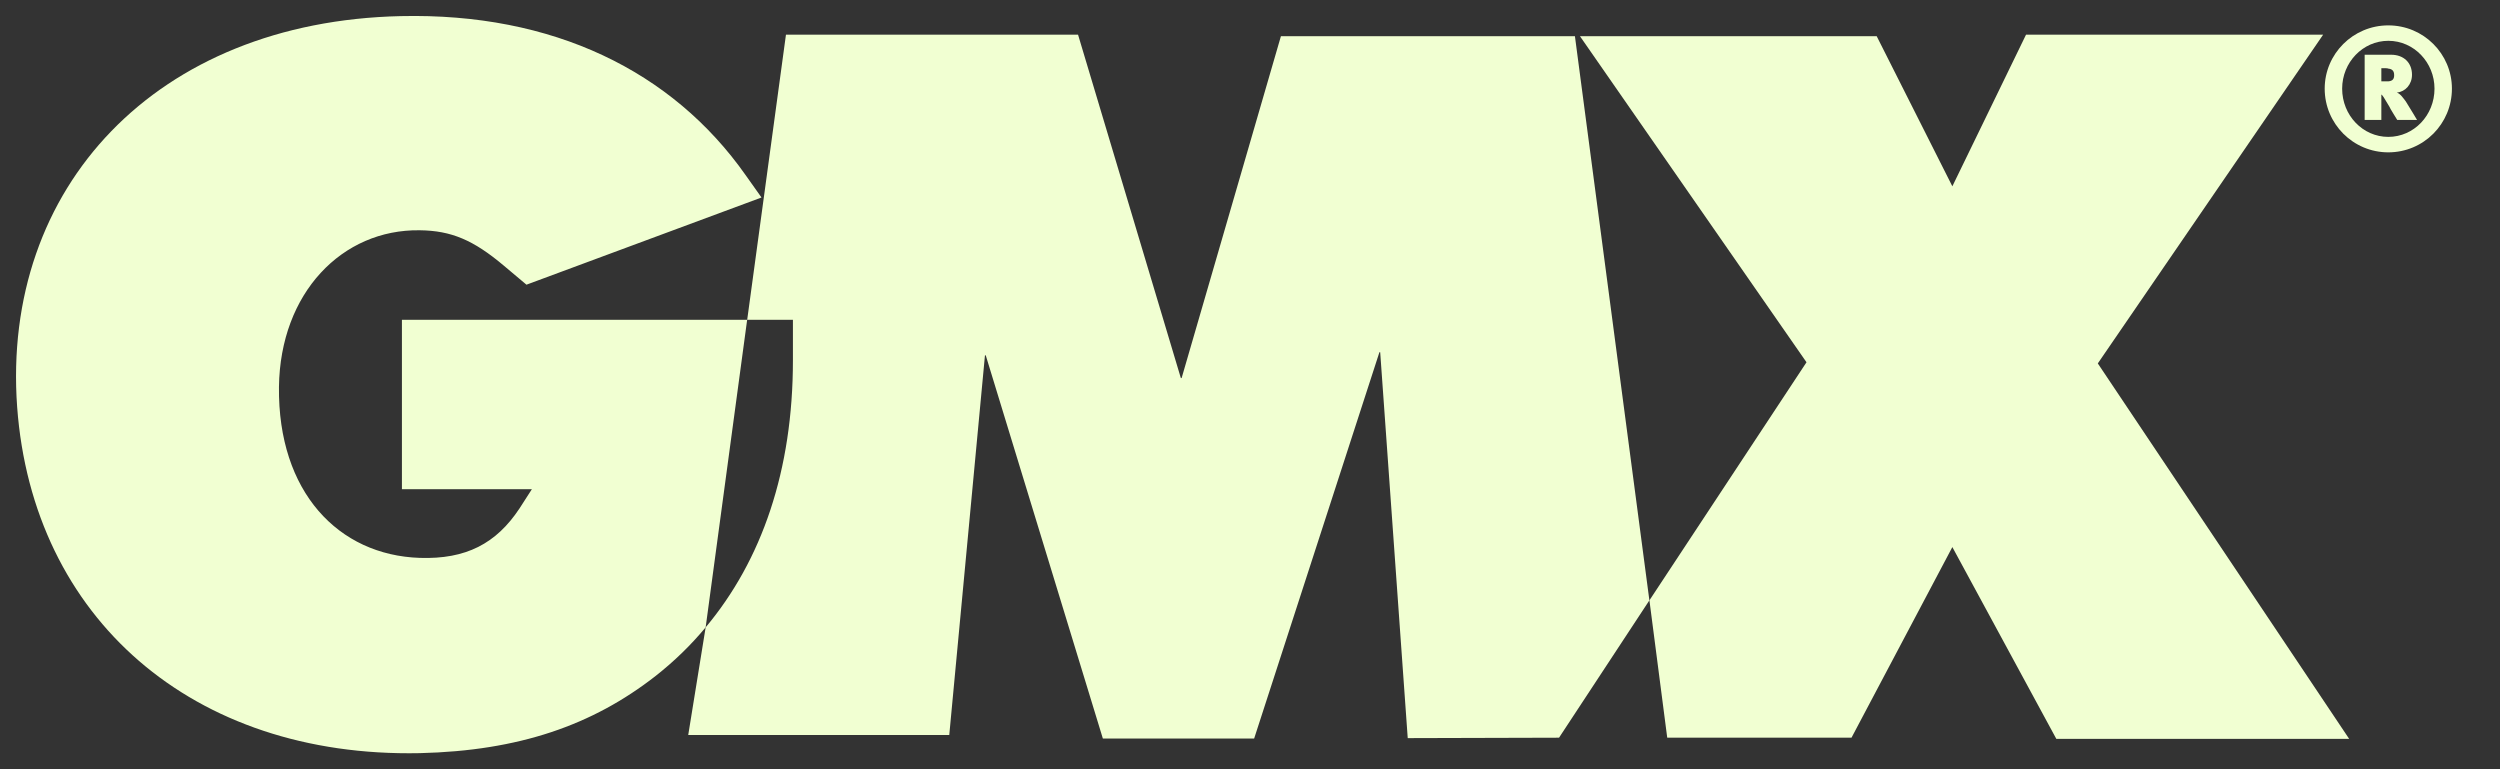
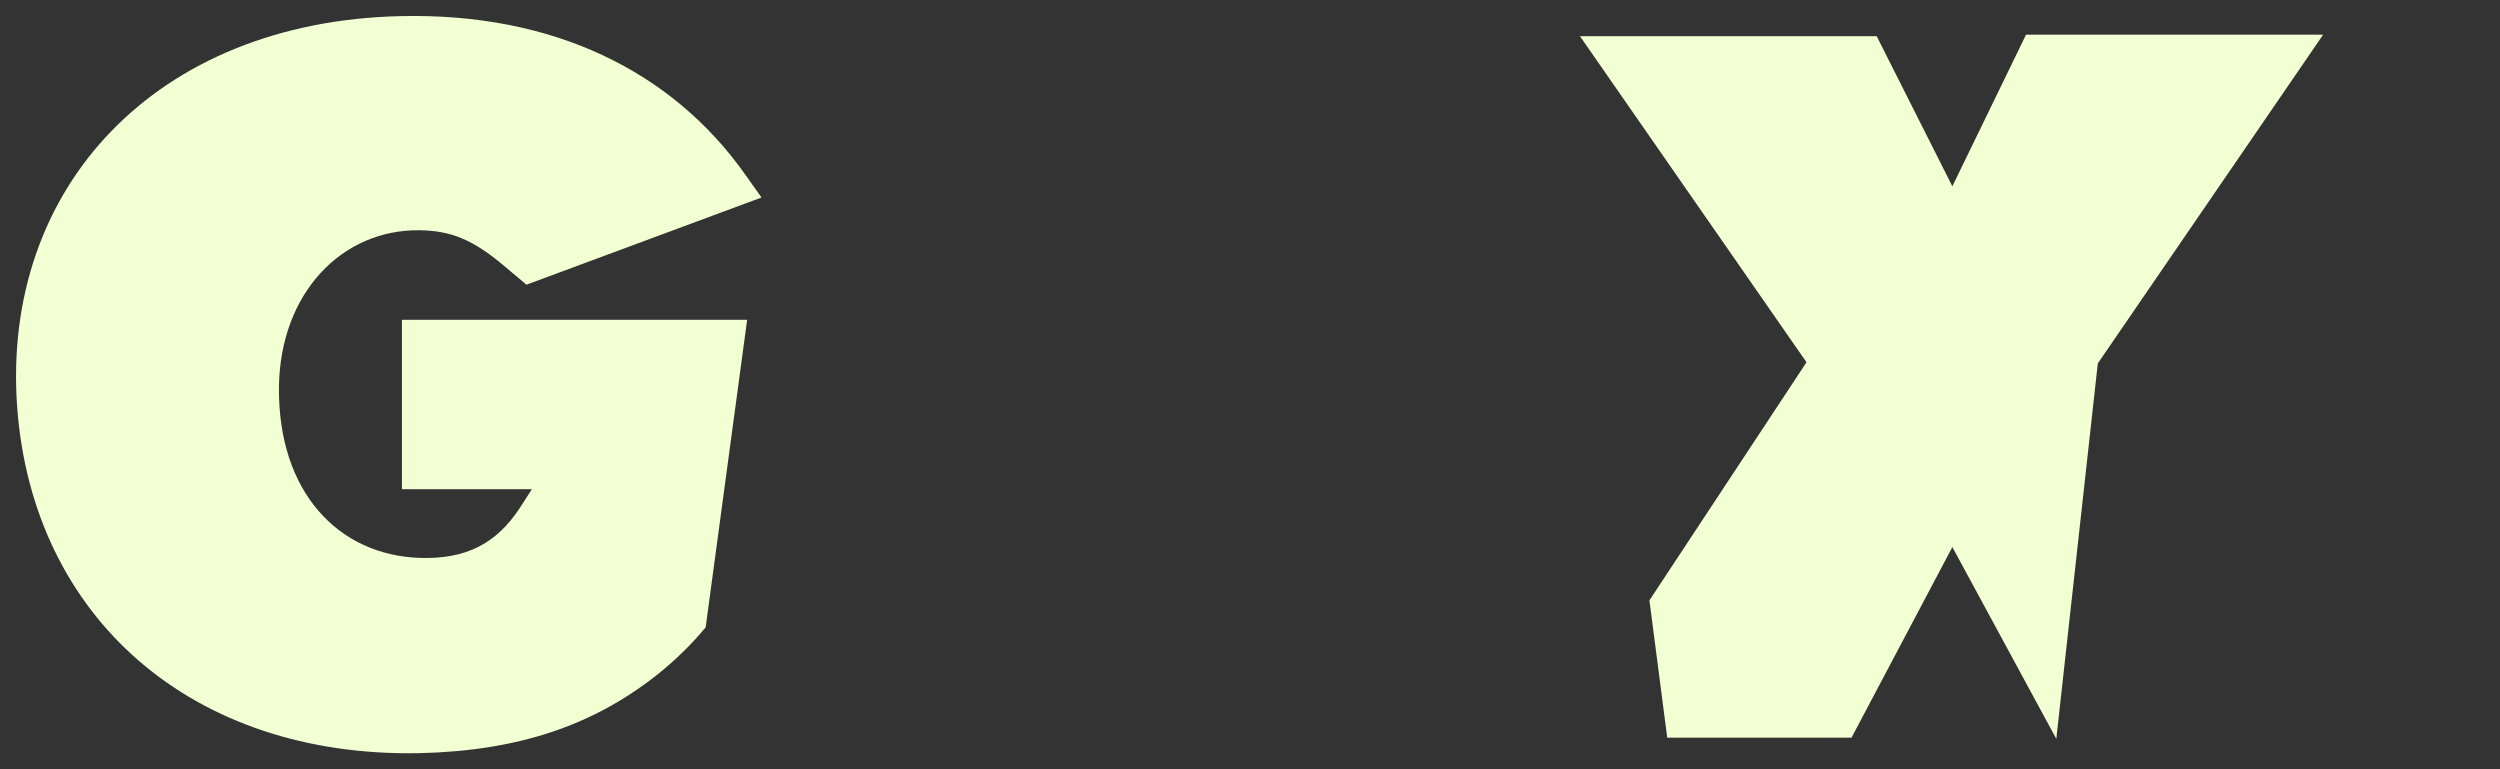
<svg xmlns="http://www.w3.org/2000/svg" width="65" height="20" viewBox="0 0 65 20" fill="none">
  <rect x="0" y="0" width="65" height="20" fill="#333333" stroke="none" />
  <g clip-path="url(#clip0_4430_3479)">
    <path d="M10.45 8.315V12.719H13.829L13.506 13.221C12.901 14.134 12.114 14.545 10.914 14.505C8.797 14.435 7.223 12.79 7.253 10.061C7.284 7.613 8.897 5.957 10.914 5.987C11.731 5.997 12.306 6.238 13.103 6.91L13.688 7.402L19.799 5.135L19.386 4.553C17.48 1.844 14.374 0.329 10.42 0.419C4.067 0.56 0.033 4.864 0.446 10.582C0.849 16.07 5.005 19.702 10.914 19.582C13.486 19.521 15.402 18.859 17.046 17.575C17.53 17.194 17.964 16.773 18.347 16.311L19.426 8.315H10.45Z" fill="#F1FFD2" />
-     <path d="M42.884 15.609L40.948 0.941H33.304L30.722 9.83H30.702L28.029 0.901H20.435L19.427 8.315H20.616V9.368C20.616 12.228 19.81 14.565 18.347 16.311L17.894 19.11H24.681L25.609 9.238H25.629L28.674 19.201H32.608L35.865 9.158H35.885L36.601 19.191L40.535 19.18L42.884 15.609Z" fill="#F1FFD2" />
-     <path d="M54.543 9.449L60.402 0.901H52.677L50.761 4.844L48.794 0.941H41.079L46.969 9.419L42.885 15.609L43.348 19.18H48.139L50.761 14.224L53.464 19.21H61.078L54.543 9.449Z" fill="#F1FFD2" />
-     <path d="M63.75 2.305C63.75 3.218 63.014 3.961 62.096 3.961V3.559C62.762 3.559 63.297 2.998 63.297 2.305C63.297 1.623 62.762 1.061 62.096 1.061V0.66C63.014 0.66 63.75 1.402 63.75 2.305ZM62.096 2.727C62.117 2.757 62.137 2.797 62.157 2.837C62.227 2.947 62.248 2.998 62.328 3.118H62.843C62.843 3.118 62.671 2.827 62.55 2.636C62.48 2.546 62.419 2.446 62.318 2.406C62.54 2.386 62.712 2.195 62.712 1.944C62.712 1.633 62.5 1.423 62.167 1.423H62.096V1.784C62.197 1.794 62.248 1.844 62.248 1.954C62.248 2.045 62.217 2.105 62.096 2.115V2.727ZM62.096 3.961C61.179 3.961 60.442 3.218 60.442 2.305C60.442 1.402 61.179 0.66 62.096 0.66V1.061C61.431 1.061 60.896 1.623 60.896 2.305C60.896 2.998 61.431 3.559 62.096 3.559V3.961ZM62.096 1.423H61.481V3.118H61.915V2.456C61.945 2.476 61.985 2.536 62.096 2.727V2.115C62.076 2.115 62.056 2.115 62.026 2.115H61.915V1.774H62.036C62.056 1.774 62.076 1.774 62.096 1.784V1.423Z" fill="#F1FFD2" />
+     <path d="M54.543 9.449L60.402 0.901H52.677L50.761 4.844L48.794 0.941H41.079L46.969 9.419L42.885 15.609L43.348 19.18H48.139L50.761 14.224L53.464 19.21L54.543 9.449Z" fill="#F1FFD2" />
  </g>
  <defs>
    <clipPath id="clip0_4430_3479">
      <rect width="64.167" height="20" fill="white" />
    </clipPath>
  </defs>
</svg>